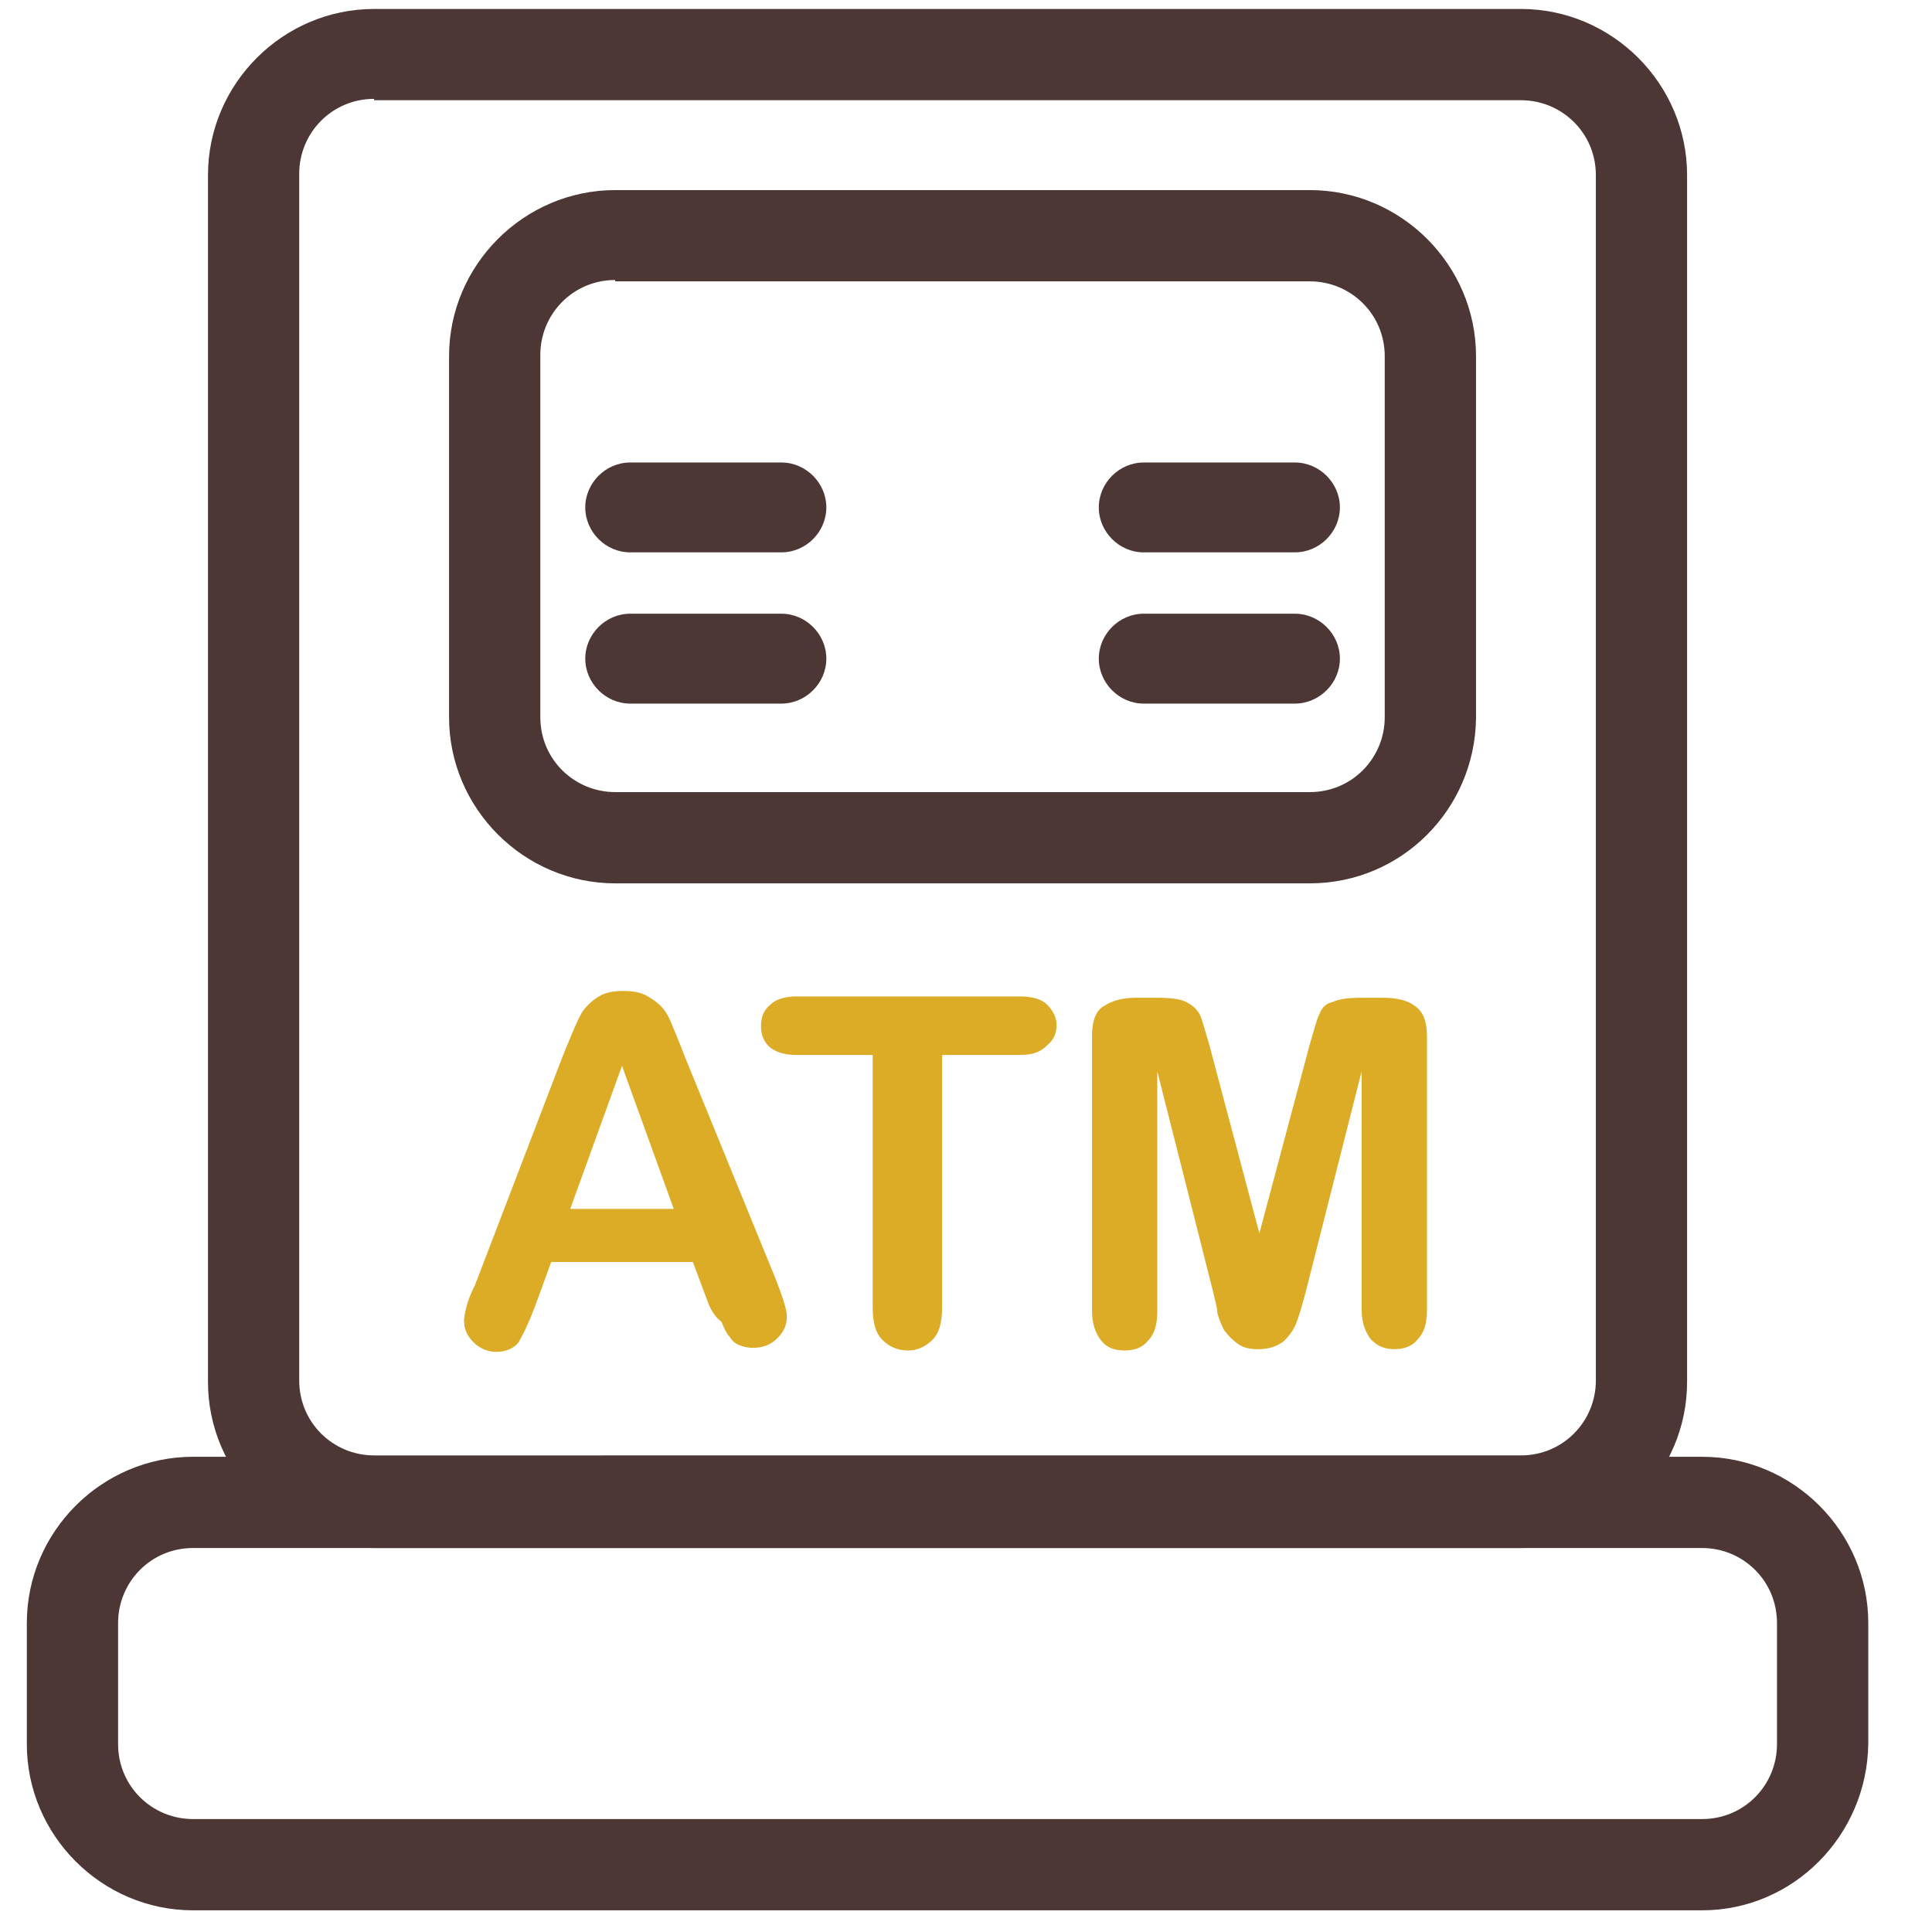
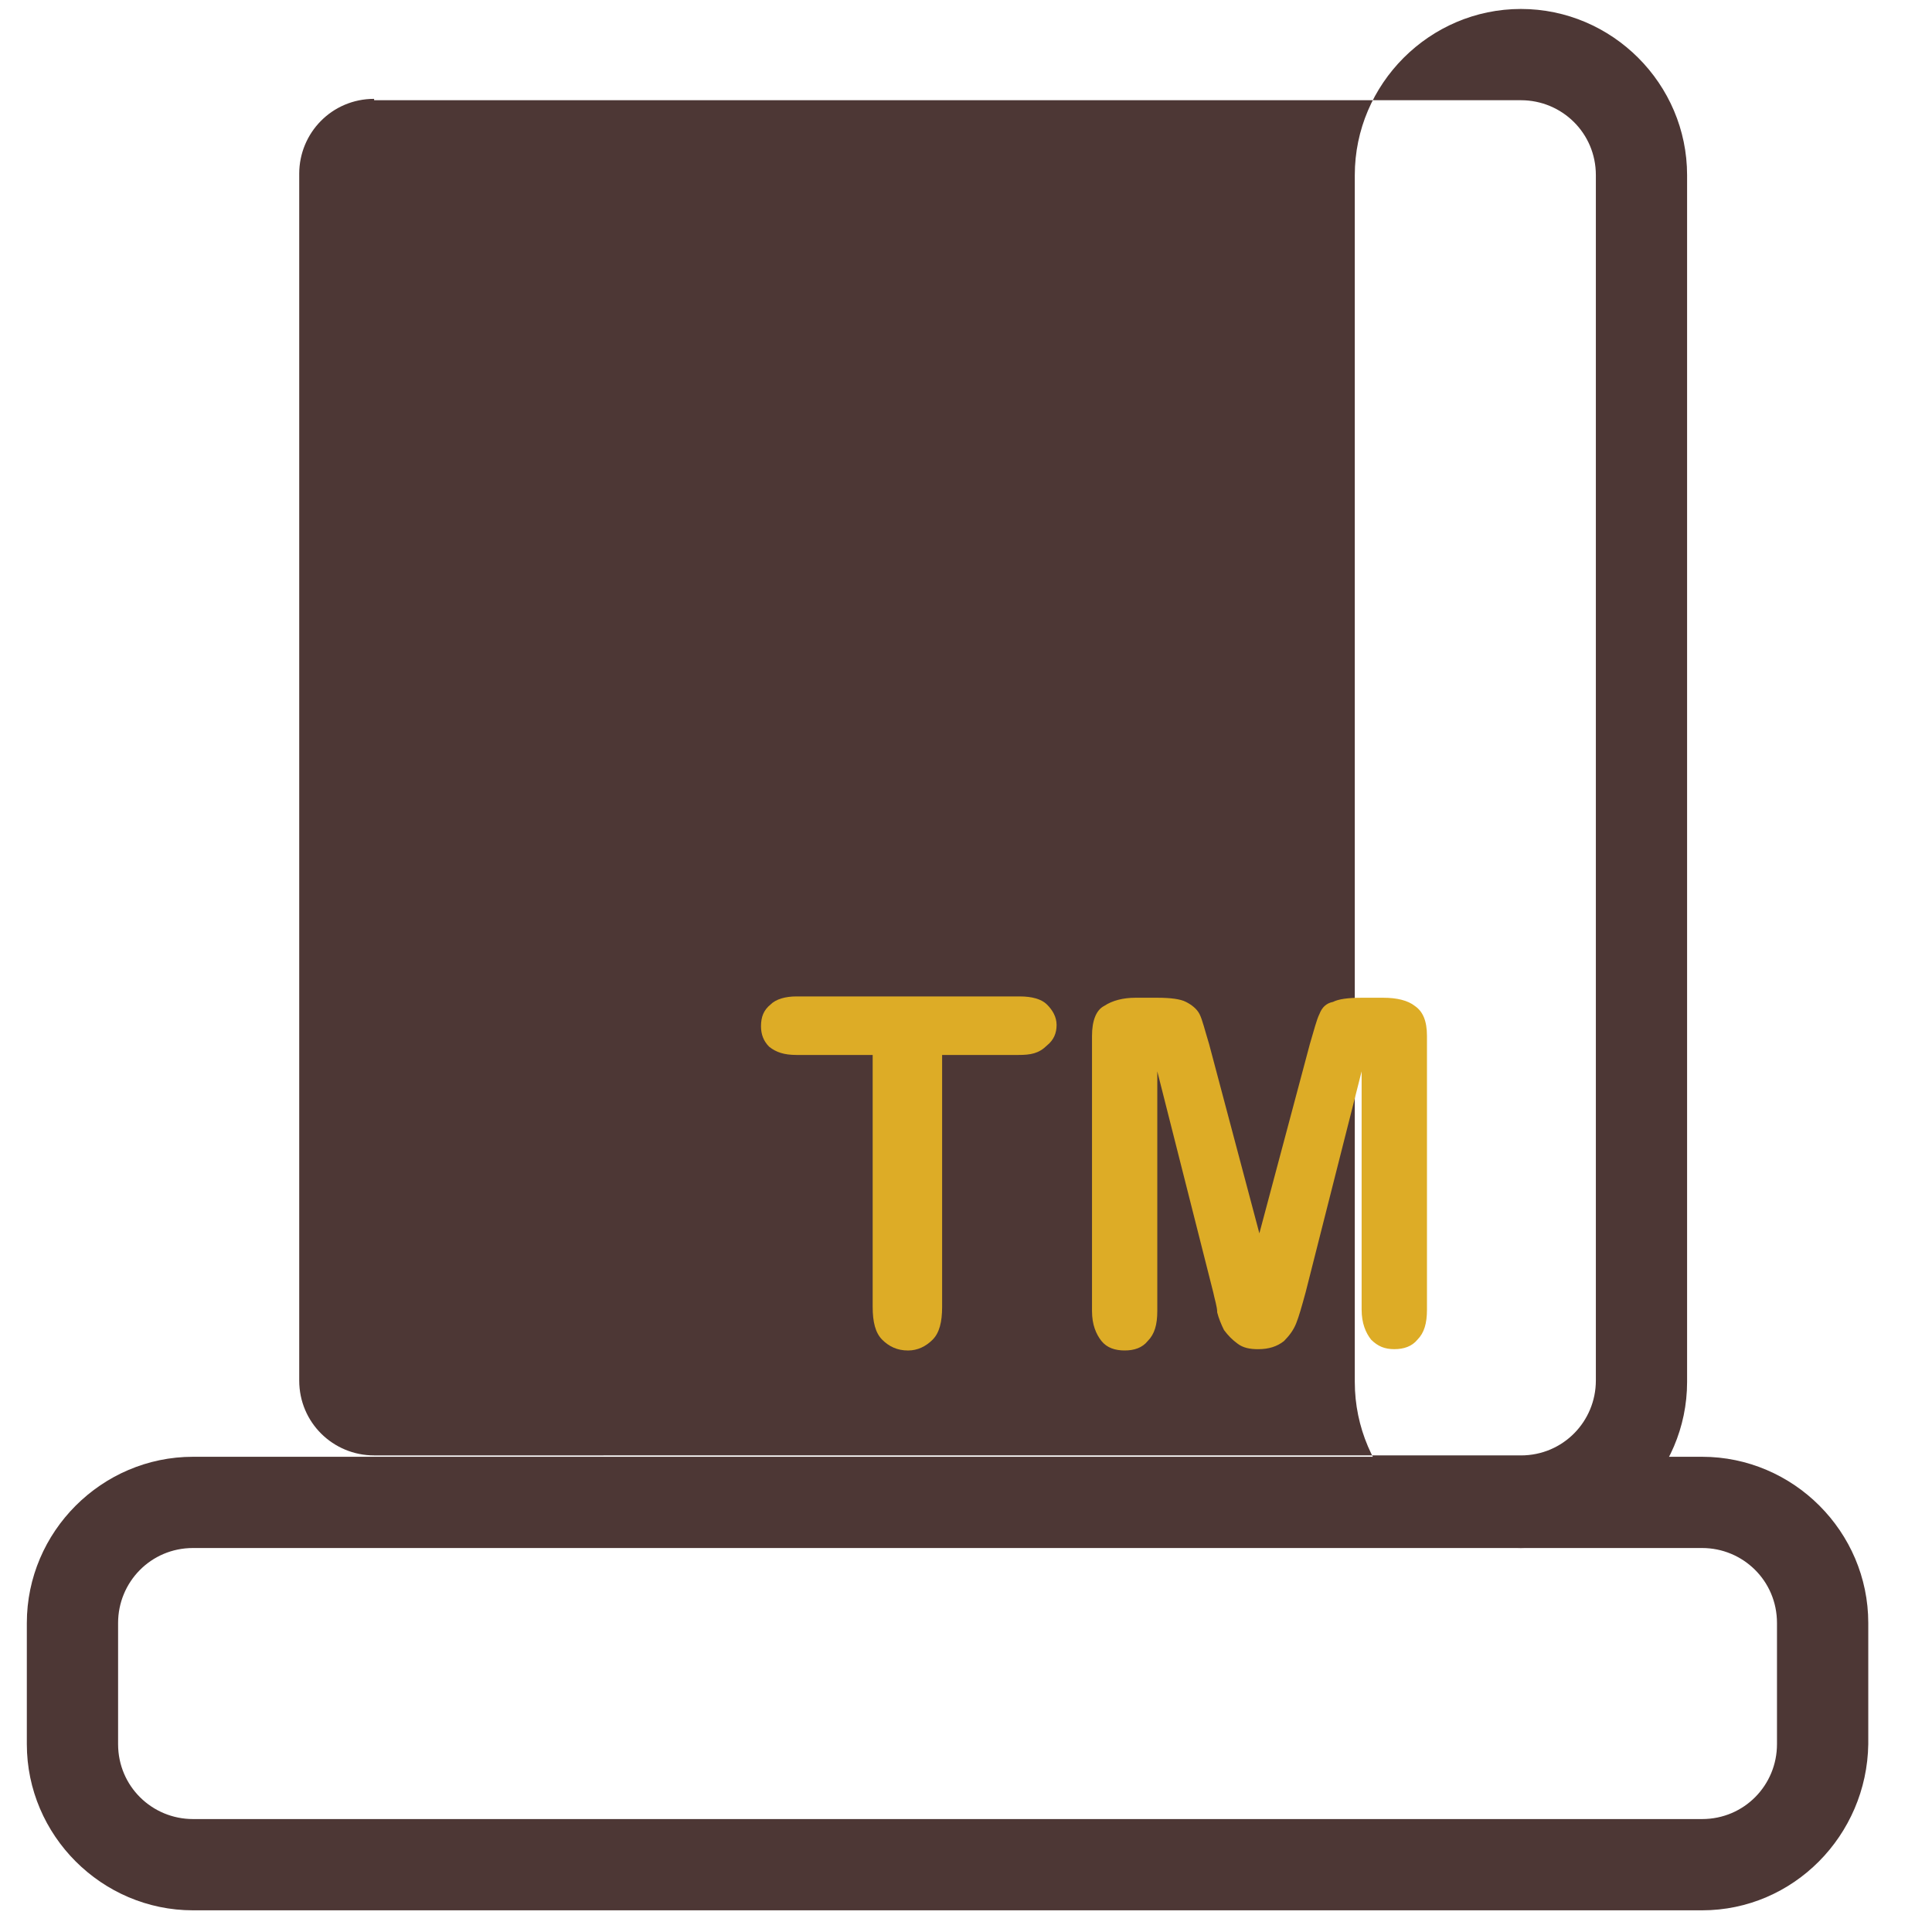
<svg xmlns="http://www.w3.org/2000/svg" version="1.1" id="Layer_1" x="0px" y="0px" width="72px" height="72px" viewBox="0 0 72 72" enable-background="new 0 0 72 72" xml:space="preserve">
  <g>
-     <path id="path-4_4_" fill="#4D3735" d="M48.814,32.92H22.927c-3.401,0-6.192-2.791-6.192-6.191V13.276   c0-3.401,2.791-6.192,6.192-6.192h25.887c3.402,0,6.193,2.791,6.193,6.192v13.502C54.955,30.18,52.217,32.92,48.814,32.92z    M22.927,10.435c-1.573,0-2.791,1.269-2.791,2.791v13.502c0,1.573,1.268,2.791,2.791,2.791h25.887c1.574,0,2.791-1.269,2.791-2.791   V13.276c0-1.573-1.27-2.791-2.791-2.791H22.927V10.435z" />
-     <path id="path-5_4_" fill="#4D3735" d="M56.68,57.69H13.942c-3.4,0-6.191-2.791-6.191-6.19V6.527c0-3.402,2.791-6.193,6.191-6.193   H56.68c3.402,0,6.193,2.791,6.193,6.193V51.5C62.873,54.899,60.082,57.69,56.68,57.69z M13.942,3.684   c-1.572,0-2.791,1.269-2.791,2.791v44.972c0,1.574,1.269,2.792,2.791,2.792H56.68c1.574,0,2.793-1.269,2.793-2.792V6.527   c0-1.574-1.268-2.792-2.793-2.792H13.942V3.684z" />
-     <path id="path-6_3_" fill="#DDAC26" d="M26.43,48.657l-0.61-1.626h-5.278l-0.61,1.674c-0.253,0.661-0.457,1.067-0.608,1.321   c-0.153,0.205-0.457,0.354-0.813,0.354c-0.304,0-0.608-0.101-0.862-0.354c-0.253-0.254-0.356-0.507-0.356-0.812   c0-0.153,0.051-0.354,0.103-0.557c0.05-0.205,0.151-0.459,0.304-0.762l3.248-8.477c0.102-0.254,0.203-0.507,0.356-0.865   c0.151-0.354,0.254-0.608,0.405-0.861c0.153-0.205,0.356-0.407,0.61-0.557c0.254-0.156,0.558-0.205,0.914-0.205   c0.354,0,0.659,0.049,0.913,0.205c0.254,0.149,0.457,0.303,0.61,0.508c0.153,0.201,0.253,0.454,0.354,0.709   c0.103,0.253,0.254,0.608,0.407,1.015l3.401,8.324c0.253,0.659,0.406,1.115,0.406,1.369c0,0.306-0.102,0.559-0.355,0.813   c-0.254,0.254-0.558,0.357-0.914,0.357c-0.202,0-0.405-0.053-0.508-0.104c-0.151-0.053-0.254-0.15-0.354-0.307   c-0.101-0.101-0.204-0.302-0.304-0.557C26.633,49.061,26.531,48.859,26.43,48.657z M21.251,45.053h3.858l-1.929-5.331   L21.251,45.053z" />
+     <path id="path-5_4_" fill="#4D3735" d="M56.68,57.69c-3.4,0-6.191-2.791-6.191-6.19V6.527c0-3.402,2.791-6.193,6.191-6.193   H56.68c3.402,0,6.193,2.791,6.193,6.193V51.5C62.873,54.899,60.082,57.69,56.68,57.69z M13.942,3.684   c-1.572,0-2.791,1.269-2.791,2.791v44.972c0,1.574,1.269,2.792,2.791,2.792H56.68c1.574,0,2.793-1.269,2.793-2.792V6.527   c0-1.574-1.268-2.792-2.793-2.792H13.942V3.684z" />
    <path id="path-7_3_" fill="#DDAC26" d="M37.951,39.315H35.11v9.39c0,0.56-0.101,0.967-0.354,1.221   c-0.253,0.253-0.56,0.403-0.917,0.403c-0.404,0-0.709-0.15-0.963-0.403c-0.253-0.254-0.354-0.661-0.354-1.221v-9.39h-2.843   c-0.457,0-0.761-0.102-1.015-0.307c-0.203-0.201-0.304-0.455-0.304-0.76c0-0.353,0.101-0.605,0.354-0.811   c0.204-0.205,0.56-0.303,0.965-0.303h8.324c0.455,0,0.812,0.098,1.016,0.303c0.205,0.205,0.357,0.458,0.357,0.761   s-0.104,0.557-0.357,0.762C38.711,39.264,38.408,39.315,37.951,39.315z" />
    <path id="path-8_3_" fill="#DDAC26" d="M45.211,48.149l-2.082-8.223v8.933c0,0.507-0.102,0.861-0.355,1.115   c-0.205,0.257-0.508,0.354-0.861,0.354c-0.357,0-0.66-0.098-0.865-0.354c-0.201-0.254-0.352-0.608-0.352-1.115V38.605   c0-0.559,0.15-0.962,0.455-1.118c0.305-0.202,0.709-0.304,1.166-0.304h0.812c0.506,0,0.865,0.05,1.066,0.154   c0.201,0.101,0.406,0.253,0.508,0.455c0.104,0.201,0.201,0.611,0.357,1.119l1.873,7.052l1.881-7.052   c0.152-0.508,0.254-0.918,0.357-1.119c0.098-0.254,0.254-0.404,0.508-0.455c0.201-0.104,0.557-0.154,1.064-0.154h0.809   c0.508,0,0.918,0.102,1.172,0.304c0.303,0.205,0.455,0.56,0.455,1.118v10.201c0,0.508-0.102,0.865-0.355,1.119   c-0.205,0.253-0.51,0.354-0.861,0.354c-0.357,0-0.611-0.102-0.865-0.354c-0.201-0.254-0.354-0.611-0.354-1.119v-8.88l-2.084,8.223   c-0.152,0.556-0.252,0.911-0.354,1.165c-0.1,0.254-0.254,0.458-0.455,0.663c-0.254,0.201-0.561,0.303-0.967,0.303   c-0.303,0-0.557-0.049-0.762-0.205c-0.203-0.149-0.354-0.303-0.506-0.507c-0.102-0.202-0.205-0.456-0.254-0.658   C45.363,48.705,45.262,48.403,45.211,48.149z" />
    <path id="path-9_2_" fill="#4D3735" d="M48.256,20.585h-5.635c-0.91,0-1.672-0.761-1.672-1.675c0-0.913,0.762-1.674,1.672-1.674   h5.635c0.916,0,1.678,0.762,1.678,1.674C49.934,19.825,49.172,20.585,48.256,20.585z" />
    <path id="path-10_2_" fill="#4D3735" d="M48.256,26.221h-5.635c-0.91,0-1.672-0.763-1.672-1.675c0-0.914,0.762-1.675,1.672-1.675   h5.635c0.916,0,1.678,0.761,1.678,1.675C49.934,25.458,49.172,26.221,48.256,26.221z" />
-     <path id="path-11_2_" fill="#4D3735" d="M29.12,20.585h-5.634c-0.914,0-1.675-0.761-1.675-1.675c0-0.913,0.761-1.674,1.675-1.674   h5.634c0.915,0,1.675,0.762,1.675,1.674C30.795,19.825,30.035,20.585,29.12,20.585z" />
-     <path id="path-12_1_" fill="#4D3735" d="M29.12,26.221h-5.634c-0.914,0-1.675-0.763-1.675-1.675c0-0.914,0.761-1.675,1.675-1.675   h5.634c0.915,0,1.675,0.761,1.675,1.675C30.795,25.458,30.035,26.221,29.12,26.221z" />
    <path id="path-13_1_" fill="#4D3735" d="M63.432,71.192H7.193c-3.4,0-6.193-2.791-6.193-6.193v-4.515   c0-3.402,2.792-6.194,6.193-6.194h56.239c3.402,0,6.193,2.792,6.193,6.194v4.515C69.574,68.401,66.834,71.192,63.432,71.192z    M7.193,57.69c-1.574,0-2.792,1.271-2.792,2.794v4.515c0,1.574,1.269,2.792,2.792,2.792h56.239c1.576,0,2.791-1.269,2.791-2.792   v-4.515c0-1.574-1.268-2.794-2.791-2.794H7.193z" />
  </g>
</svg>